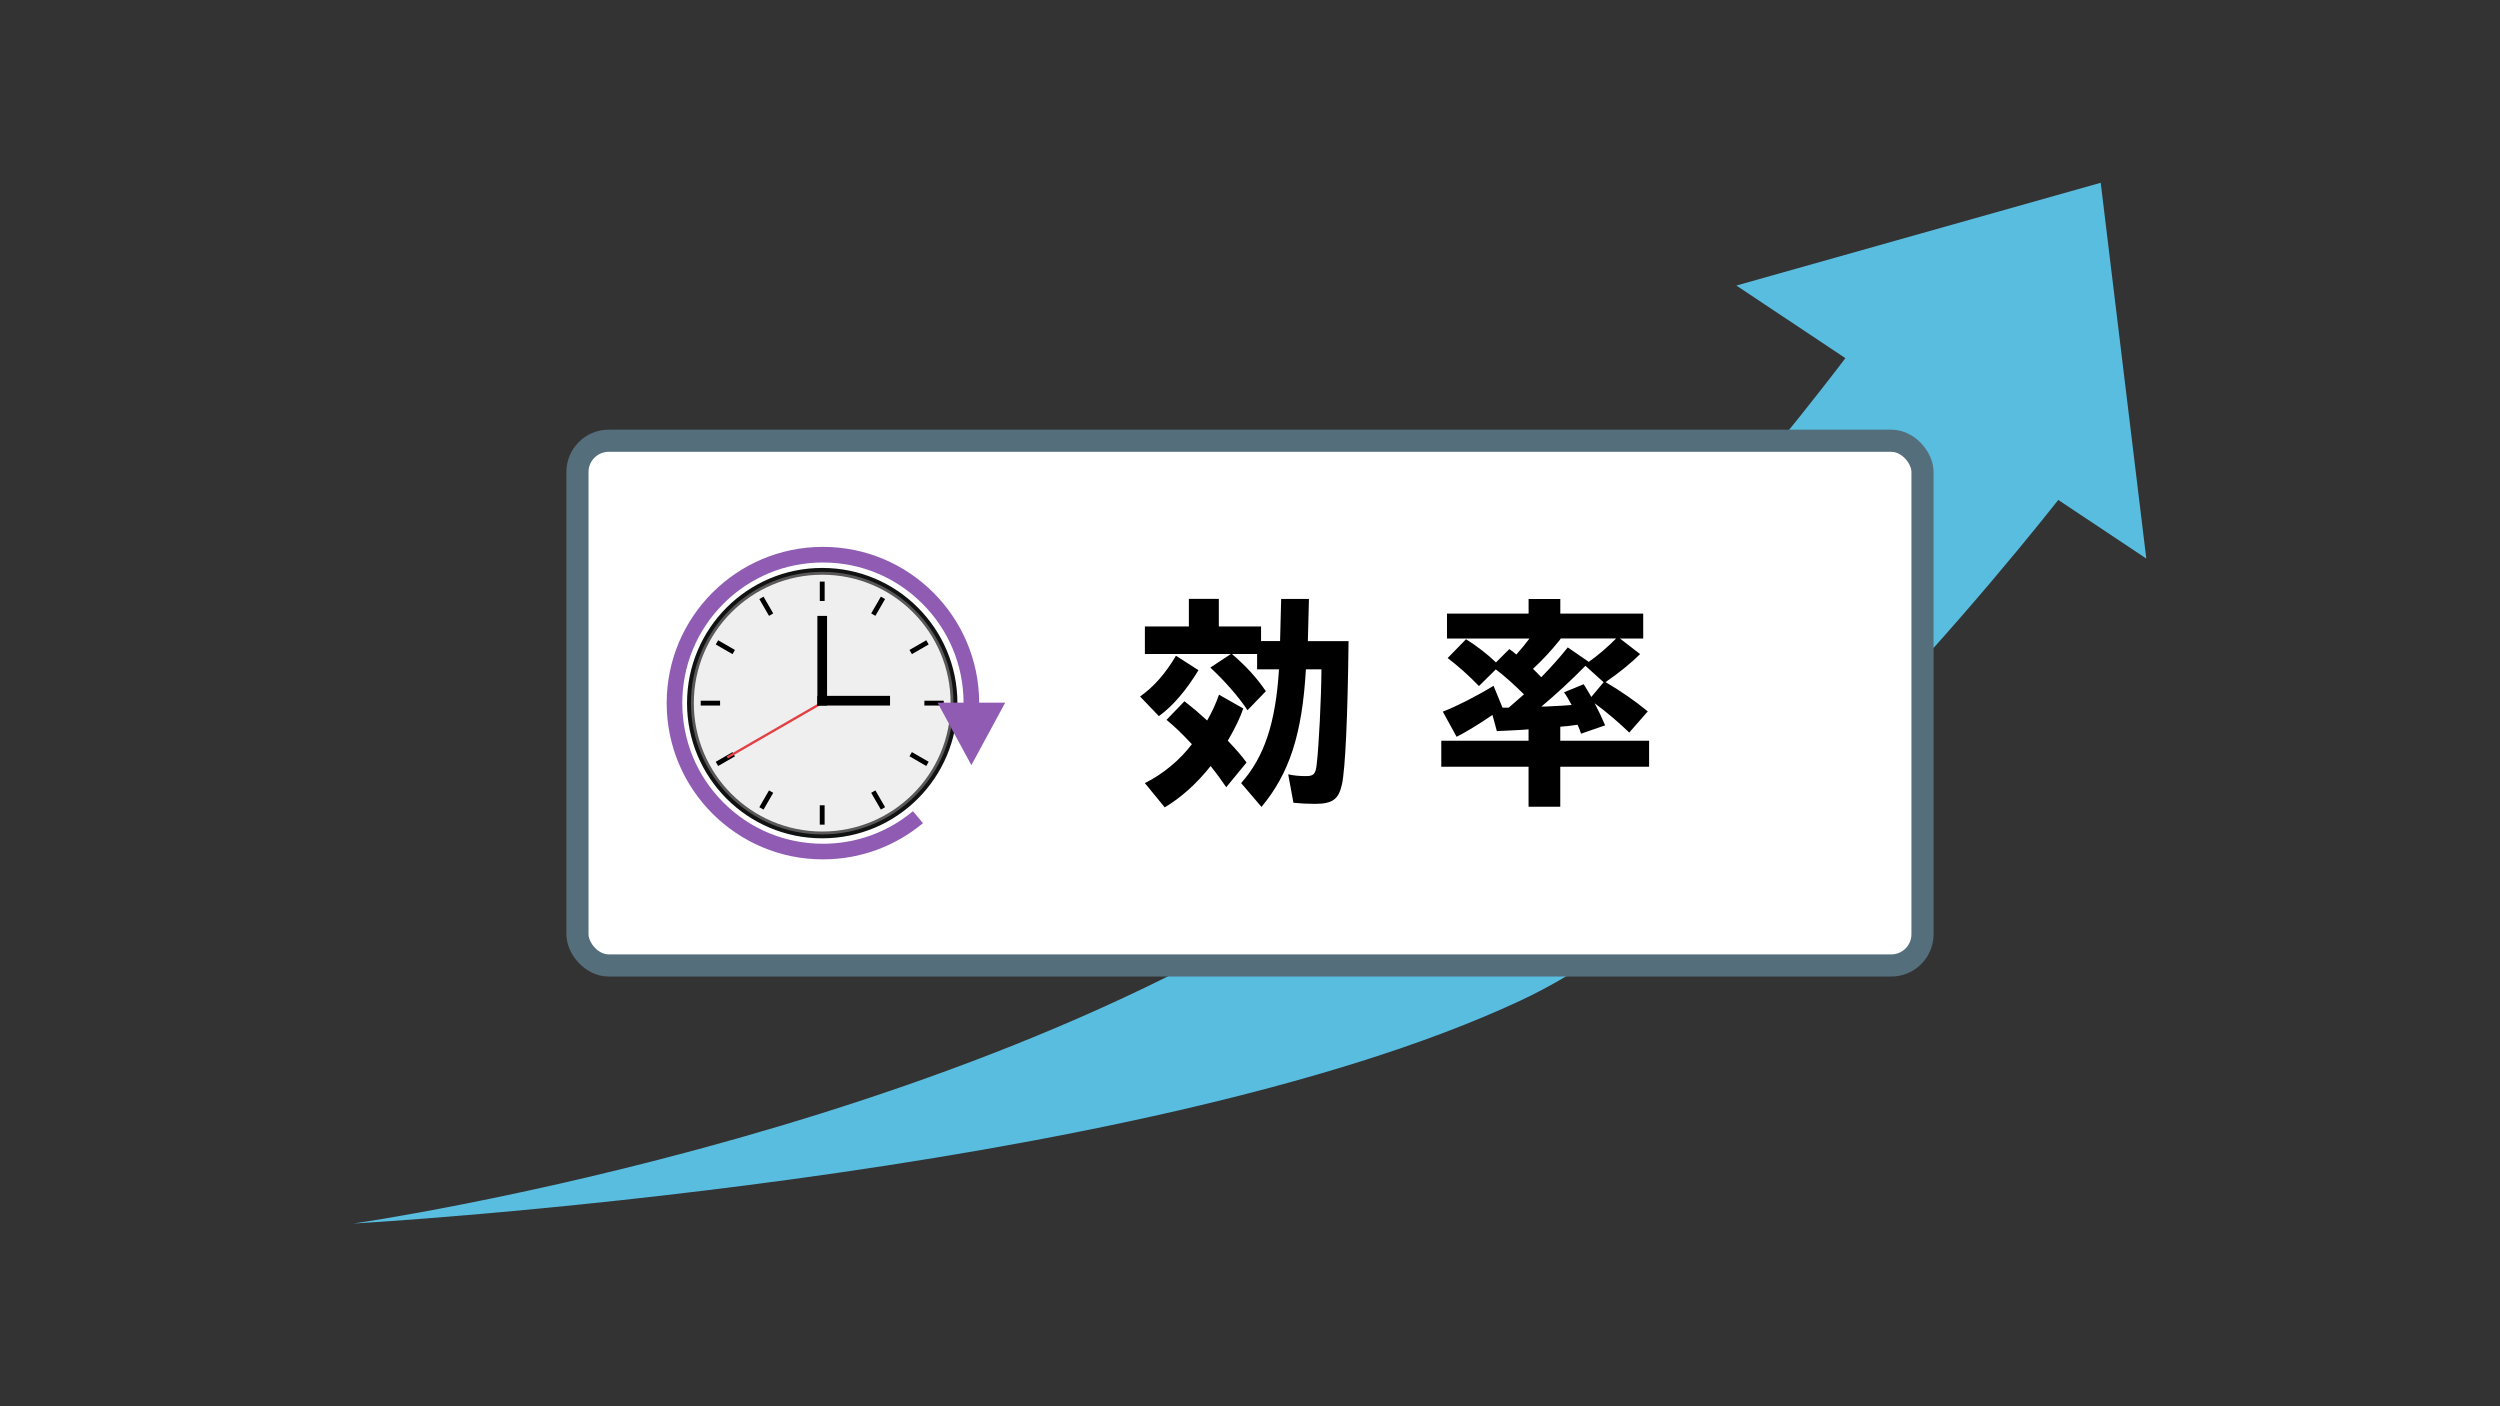
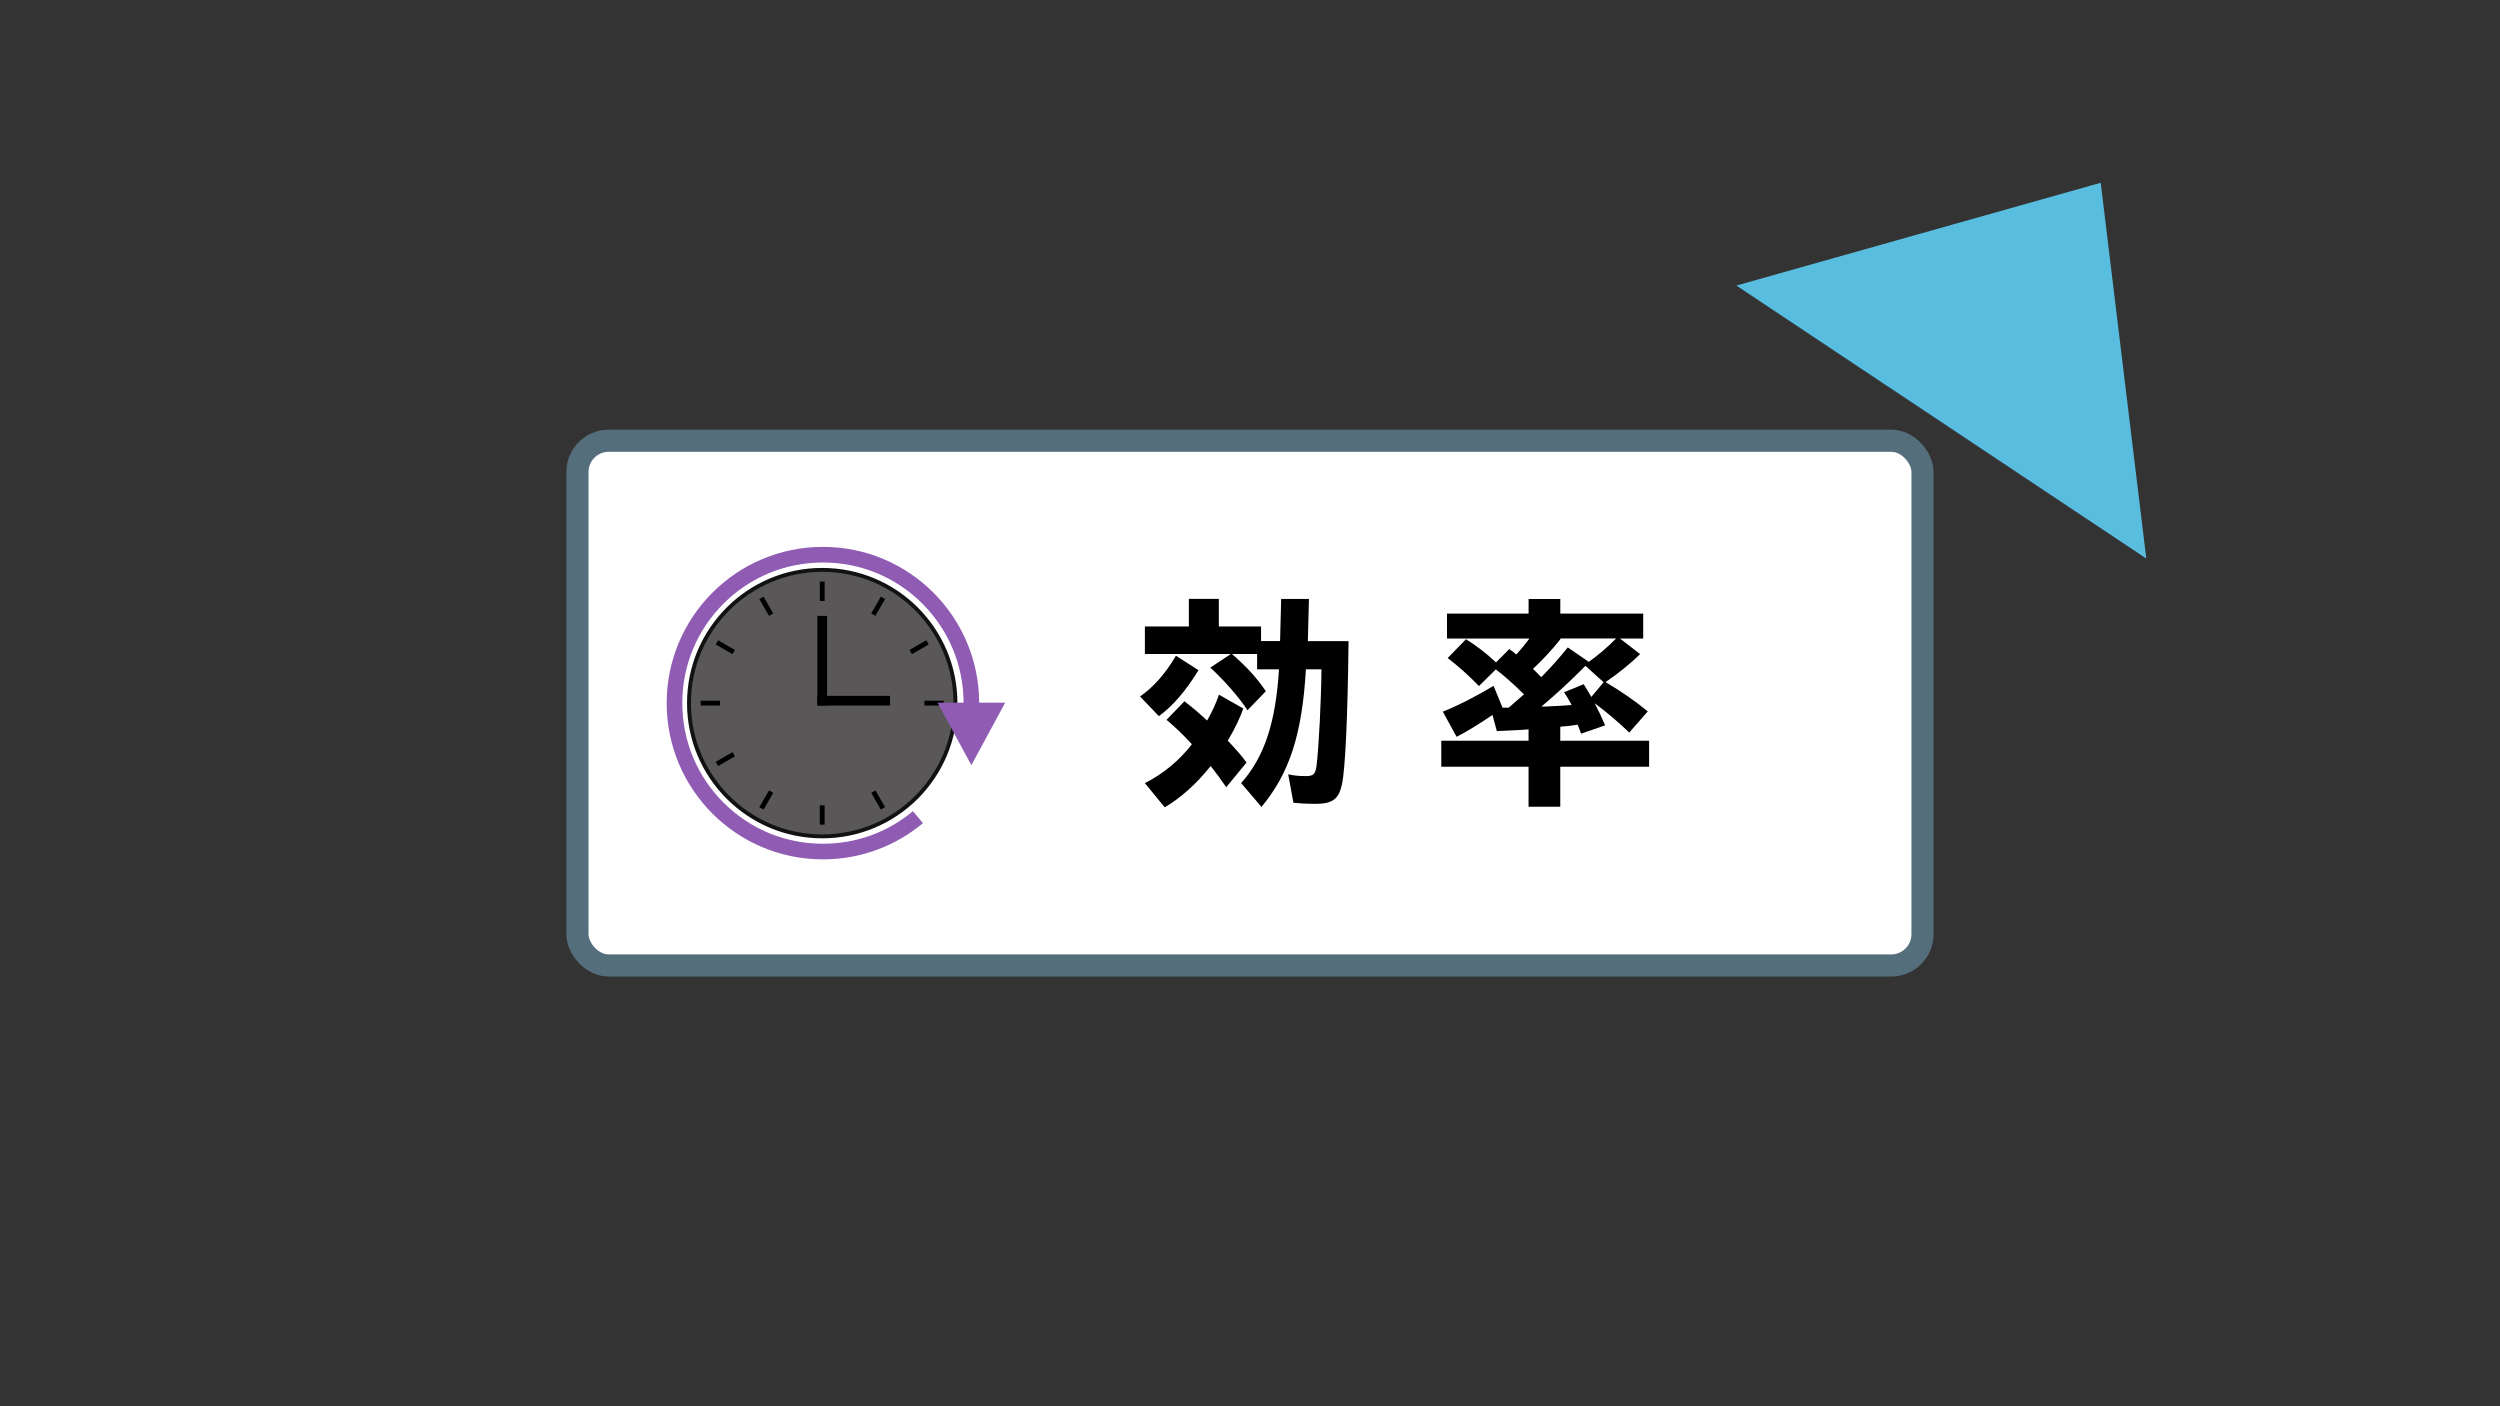
<svg xmlns="http://www.w3.org/2000/svg" id="_レイヤー_1" data-name="レイヤー_1" version="1.1" viewBox="0 0 640 360">
  <rect x="0" y="0" width="640" height="360" fill="#333333" stroke="none" />
  <defs>
    <style>
      .st0 {
        fill: #595757;
        stroke: #111212;
      }

      .st0, .st1 {
        stroke-miterlimit: 10;
      }

      .st1 {
        fill: #fff;
        stroke: #556e7c;
        stroke-width: 5.67px;
      }

      .st2 {
        fill: #efefef;
      }

      .st3 {
        fill: #8f5bb3;
      }

      .st4 {
        fill: #e24145;
      }

      .st5 {
        fill: #59bde0;
      }
    </style>
  </defs>
  <g>
-     <path class="st5" d="M90.55,313.21s172.61-24.6,268.4-100.55c58.82-46.63,117.23-125.95,117.23-125.95l53.9,37.23s-79.07,103.34-140.84,132.21c-97.89,45.74-298.69,57.07-298.69,57.07Z" />
    <polygon class="st5" points="537.78 46.79 444.51 73.1 549.45 142.99 537.78 46.79" />
  </g>
  <rect class="st1" x="147.83" y="112.83" width="344.33" height="134.33" rx="8" ry="8" />
  <g>
    <path d="M291.86,178.29c3.42-2.35,6.61-5.99,9.18-10.42l5.77,3.7c-3.14,5.15-6.55,9.18-10.14,11.76l-4.82-5.04ZM327.98,153.32h7.11l-.28,10.81h10.42c-.22,19.49-.84,32.65-1.68,36.62-.84,3.86-2.41,5.04-6.94,5.04-1.85,0-3.92-.11-5.49-.28l-1.34-7.28c1.57.34,2.91.45,4.54.45,1.96,0,2.46-.5,2.74-2.86.56-4.59,1.18-16.91,1.23-24.47h-3.98c-.95,16.58-4.2,26.6-11.37,35.22l-5.21-6.1c5.94-6.66,8.85-15.46,9.69-29.12h-5.6v-3.92h-6.44c3.7,3.19,6.27,5.99,8.68,9.52l-4.7,4.87c-2.24-3.42-5.88-7.56-9.52-10.92l5.26-3.47h-22.01v-7.06h11.26v-7.06h7.67v7.06h10.81v3.75h4.87l.28-10.81ZM293.09,200.47c4.54-2.24,8.96-5.88,12.04-9.97-.22-.17-.22-.22-.62-.62-1.79-1.96-3.92-3.98-5.88-5.6l4.59-4.76c2.74,2.18,2.97,2.35,5.82,4.93,1.29-2.3,2.3-4.48,3.02-6.61l6.22,3.53c-.73,2.18-2.07,4.98-3.7,7.78l-.28.45c2.18,2.3,3.53,3.86,4.82,5.6l-5.21,6.33c-1.4-2.07-2.3-3.3-3.98-5.43-3.64,4.59-7.62,8.12-11.76,10.58l-5.1-6.22Z" />
    <path d="M417.08,187.53c-2.41-2.35-5.88-5.32-8.85-7.5,1.18,2.3,1.68,3.3,2.69,5.66l-6.16,2.13c-.11-.28-.22-.5-.28-.78-.28-.73-.34-.84-.45-1.12q-.06-.11-.17-.39c-.78.11-1.62.22-2.46.34-.67.06-1.29.11-1.46.11l-.34.06h-.17v3.58h22.74v6.66h-22.74v10.25h-8.12v-10.25h-22.34v-6.66h22.34v-2.91c-.95.11-1.34.11-4.54.28l-3.58.17-1.12-4.14c-3.14,2.18-7.11,4.59-9.18,5.6l-3.53-6.44c3.47-1.34,8.46-3.86,12.99-6.61l2.3,5.6h1.57c.78-.67,2.8-2.41,3.92-3.42-2.69-2.63-5.1-4.82-7.22-6.38l-4.31,4.26c-2.46-2.58-5.43-5.21-8.01-7.17l4.7-4.82c2.69,1.68,5.6,3.92,7.67,5.94l3.42-3.42c.9.67,1.23.9,1.79,1.4,1.06-1.18,2.18-2.52,3.36-4.09h-21.11v-6.38h20.89v-3.75h8.12v3.75h21.22v6.38h-5.94l5.15,3.98c-2.13,2.13-5.54,4.93-8.85,7.17,4.09,2.41,7.62,4.87,10.81,7.5l-4.76,5.43ZM399.16,164.01c-2.02,2.52-4.31,4.98-6.72,7.22.56.56.95.9,1.74,1.74l.39.39c2.63-2.69,4.76-5.1,6.78-7.62l5.38,3.7c2.3-1.62,4.98-3.92,7-5.99h-14.17l-.39.56ZM410.52,174.65l-4.65-4.2c-3.75,3.81-7.39,7.17-11.26,10.42h1.18c3.36-.17,5.54-.28,6.55-.39-.62-1.18-1.29-2.35-1.96-3.25l5.04-2.07c.73,1.18,1.12,1.79,1.96,3.25l3.14-3.75Z" />
  </g>
  <g>
    <circle class="st0" cx="210.49" cy="180" r="34.11" />
-     <circle class="st2" cx="210.49" cy="180" r="32.87" />
    <g>
      <rect x="209.87" y="148.89" width="1.24" height="4.96" />
      <rect x="195.55" y="152.72" width="1.24" height="4.96" transform="translate(-51.32 118.88) rotate(-30)" />
      <rect x="185.07" y="163.2" width="1.24" height="4.96" transform="translate(-50.64 243.66) rotate(-60)" />
      <rect x="181.24" y="177.52" width="1.24" height="4.96" transform="translate(1.86 361.86) rotate(-90)" />
      <rect x="185.07" y="191.83" width="1.24" height="4.96" transform="translate(110.25 452.29) rotate(-120)" />
      <rect x="195.55" y="202.31" width="1.24" height="4.96" transform="translate(263.66 480.24) rotate(-150)" />
      <rect x="209.87" y="206.15" width="1.24" height="4.96" transform="translate(420.97 417.26) rotate(-180)" />
      <rect x="224.18" y="202.31" width="1.24" height="4.96" transform="translate(521.88 269.75) rotate(150)" />
-       <rect x="234.66" y="191.83" width="1.24" height="4.96" transform="translate(521.2 87.71) rotate(120)" />
      <rect x="238.5" y="177.52" width="1.24" height="4.96" transform="translate(419.12 -59.12) rotate(90)" />
      <rect x="234.66" y="163.2" width="1.24" height="4.96" transform="translate(261.13 -120.92) rotate(60)" />
      <rect x="224.18" y="152.72" width="1.24" height="4.96" transform="translate(107.72 -91.61) rotate(30)" />
    </g>
-     <rect class="st4" x="184.31" y="186.63" width="27.91" height=".62" transform="translate(-66.91 124.17) rotate(-30)" />
    <g>
      <rect x="209.25" y="157.67" width="2.48" height="22.95" />
      <rect x="209.25" y="178.14" width="18.6" height="2.48" />
    </g>
  </g>
  <path class="st3" d="M210.67,140c22.05,0,39.93,17.85,40,39.88h6.66s-8.66,16-8.66,16l-8.66-16h6.66c-.03-9.57-3.77-18.57-10.54-25.34-6.8-6.8-15.84-10.54-25.46-10.54s-18.66,3.74-25.46,10.54c-6.8,6.8-10.54,15.84-10.54,25.46s3.74,18.66,10.54,25.46c6.8,6.8,15.84,10.54,25.46,10.54,8.52,0,16.59-2.94,23.05-8.34l2.56,3.07c-6.94,5.79-15.87,9.27-25.61,9.27-22.09,0-40-17.91-40-40s17.91-40,40-40Z" />
</svg>